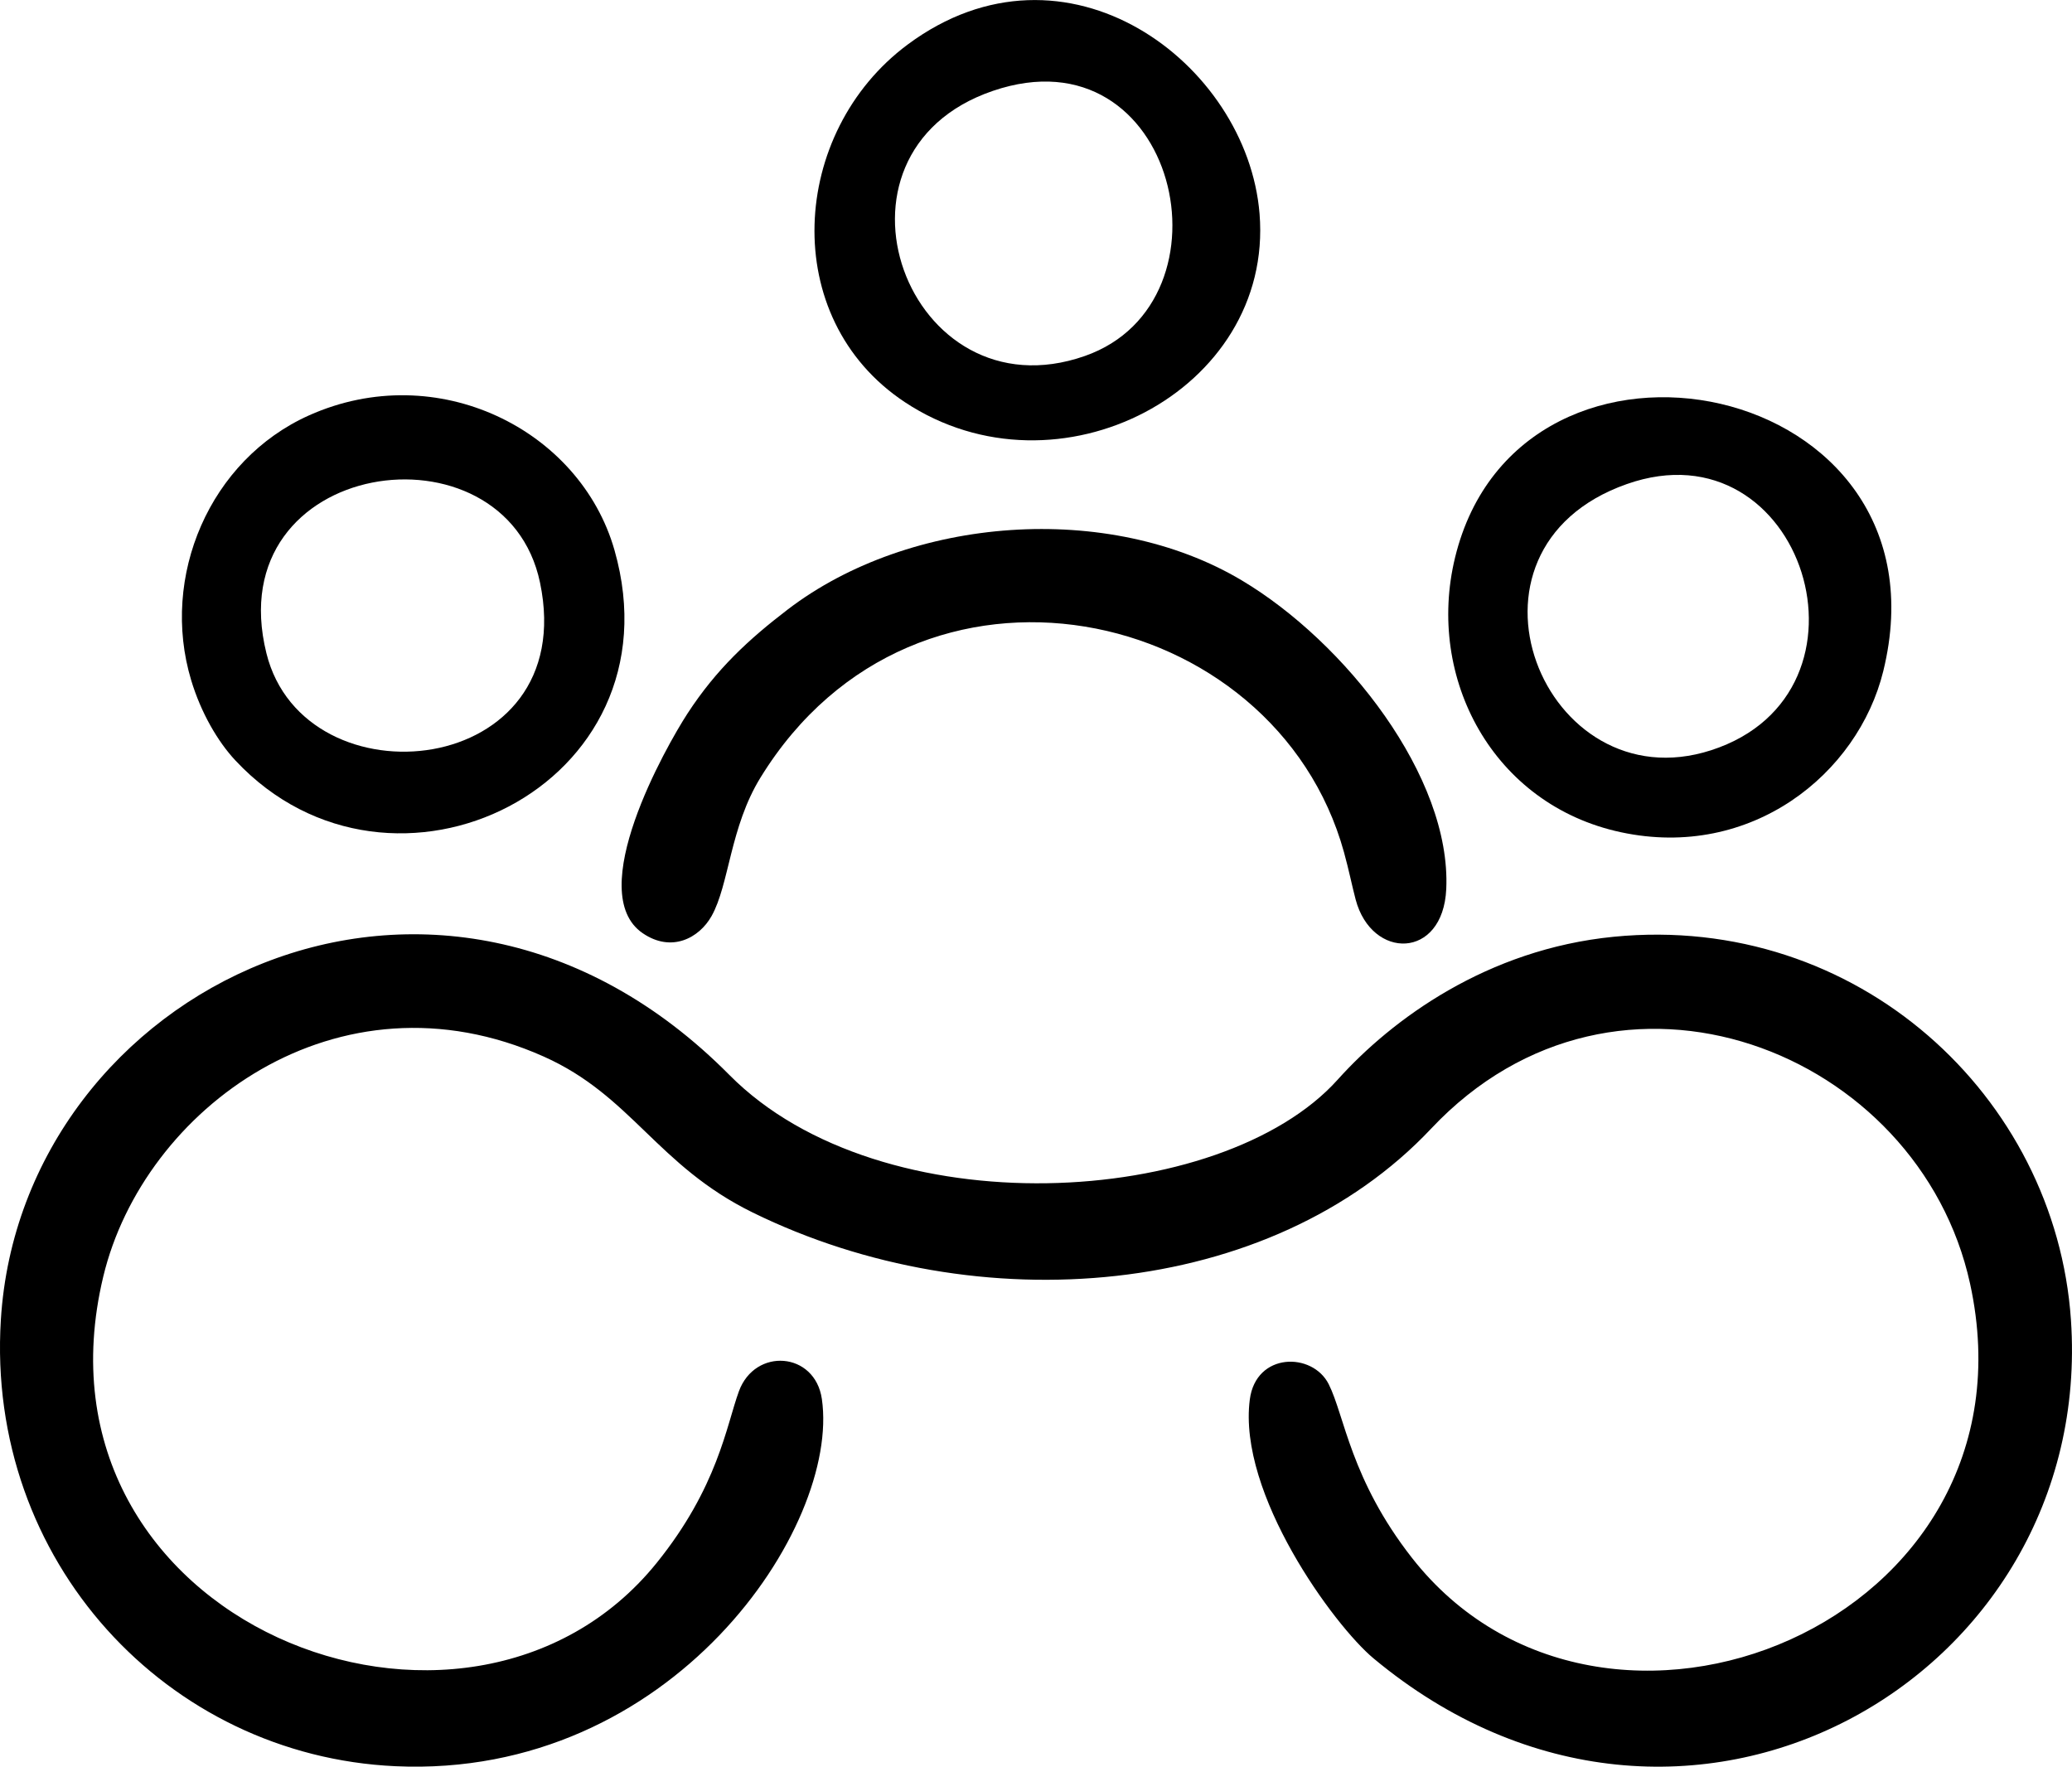
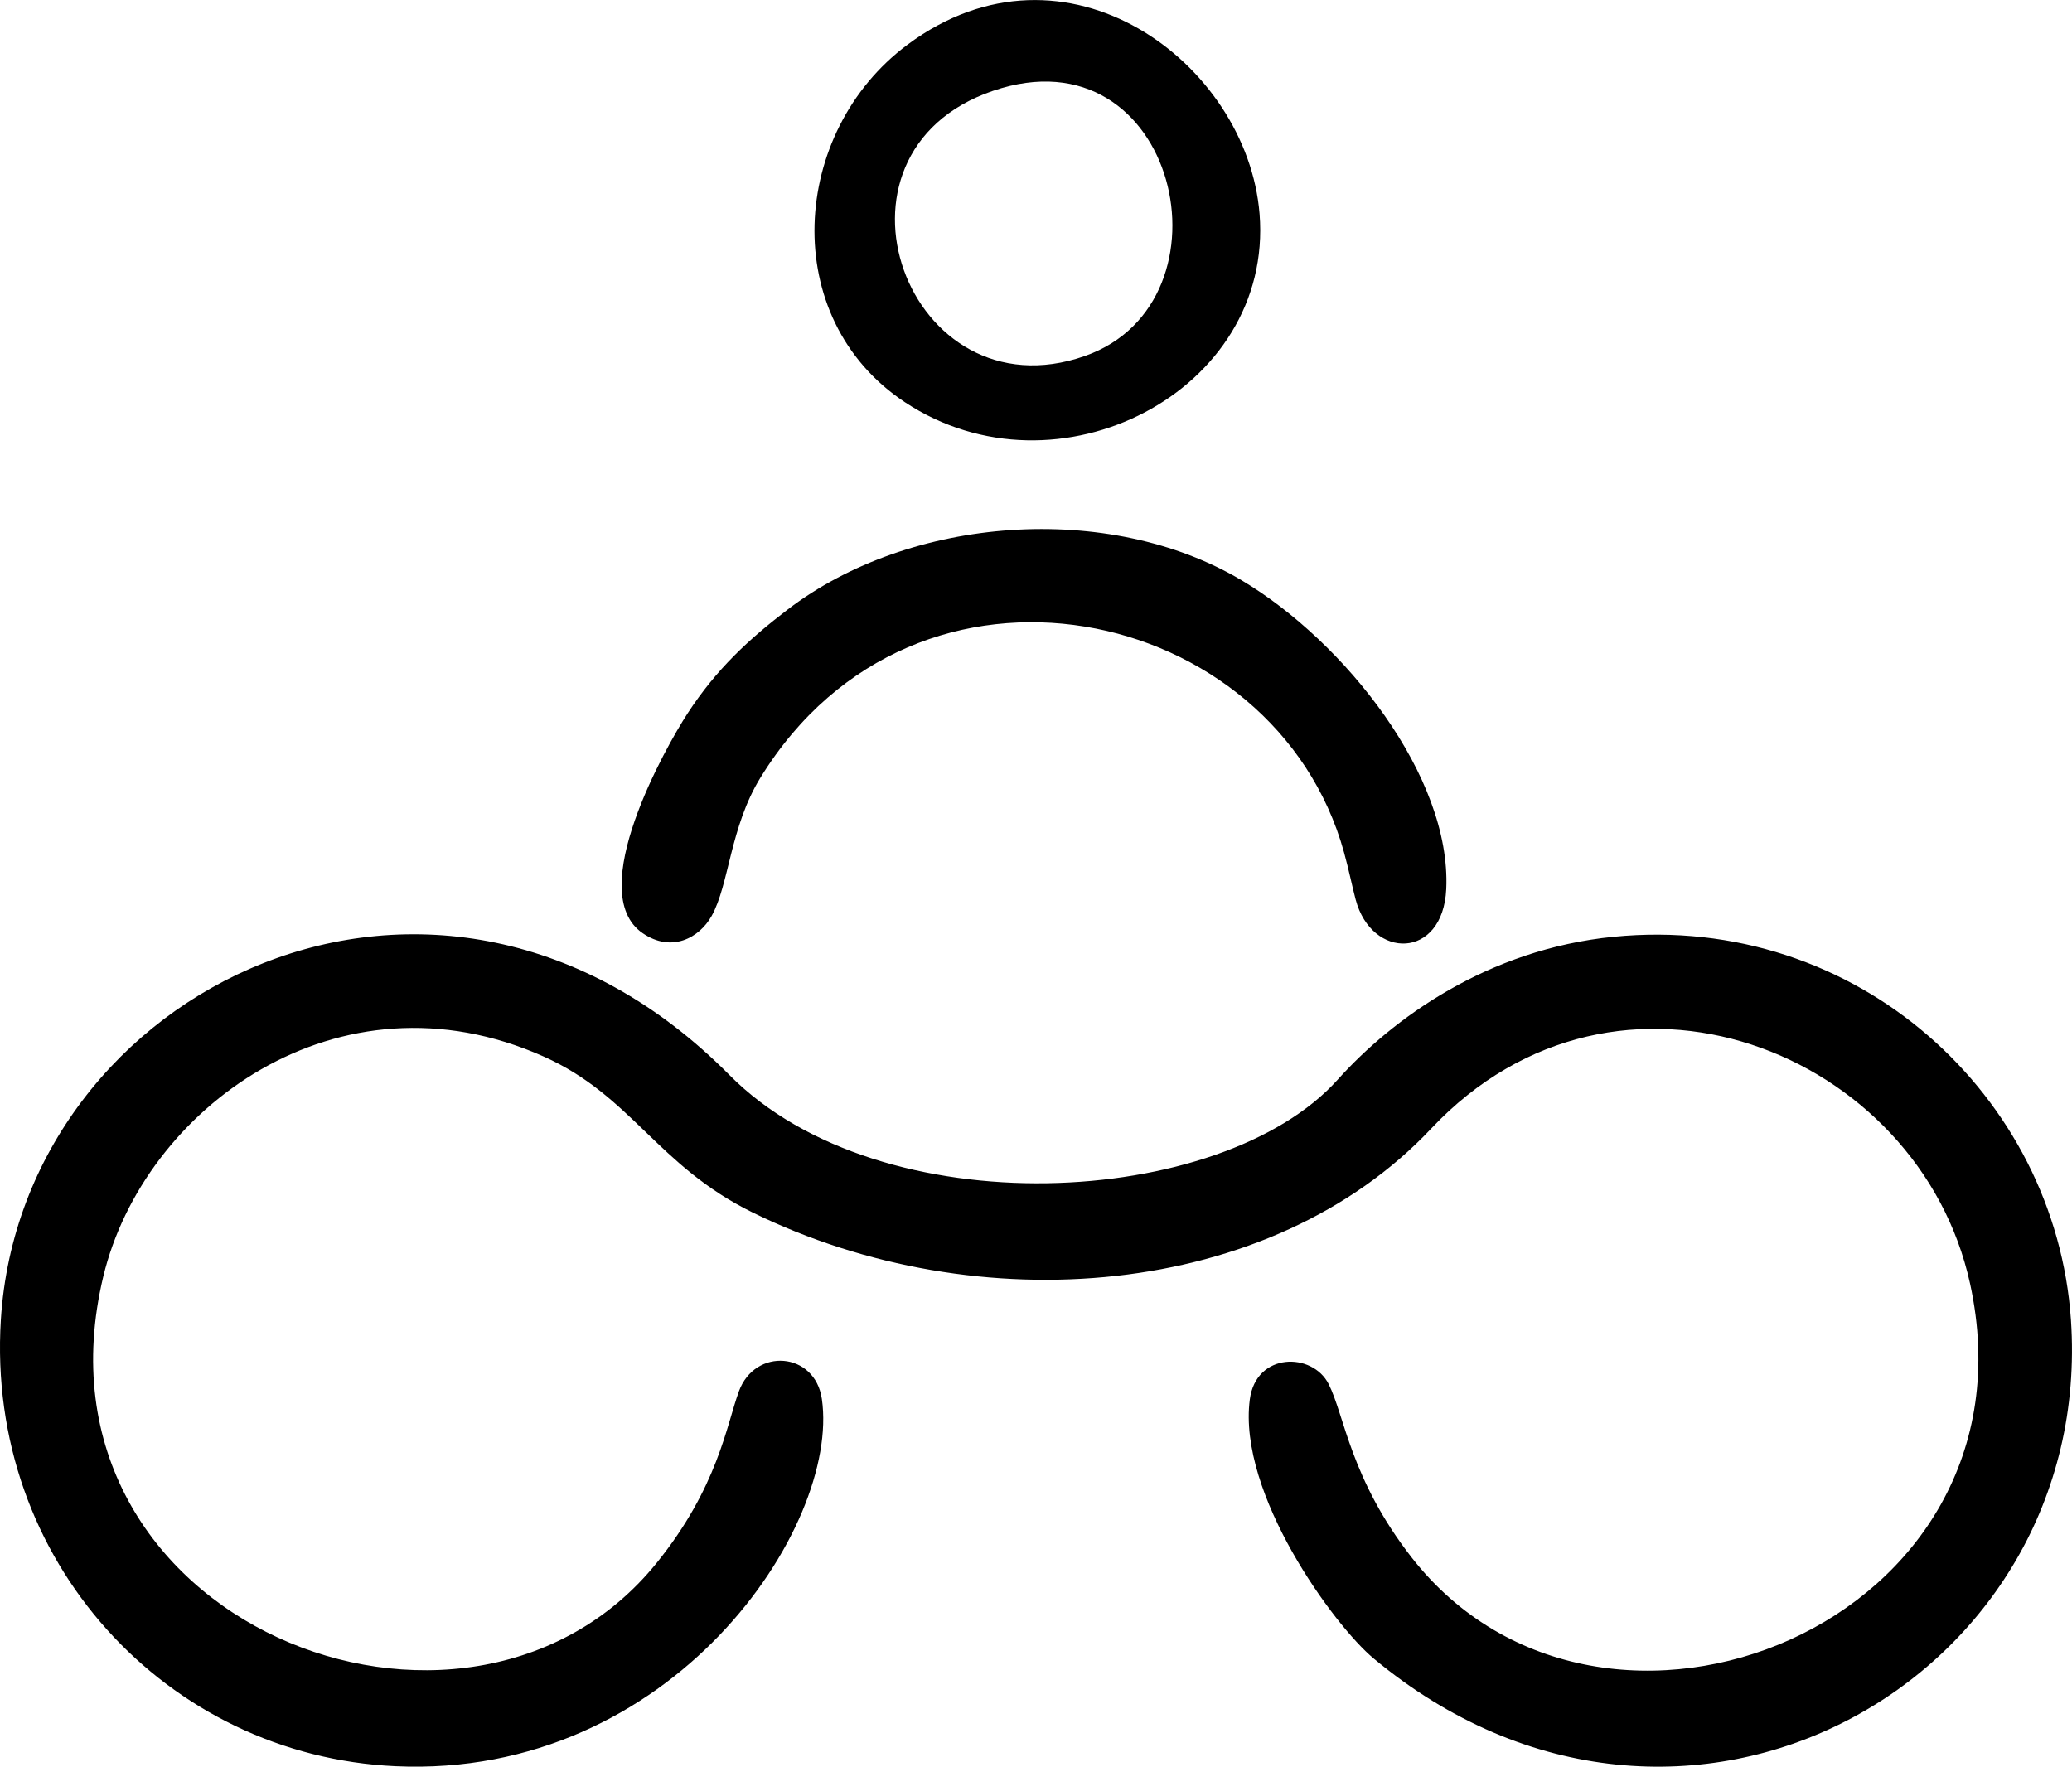
<svg xmlns="http://www.w3.org/2000/svg" xml:space="preserve" width="3034px" height="2587px" version="1.0" style="shape-rendering:geometricPrecision; text-rendering:geometricPrecision; image-rendering:optimizeQuality; fill-rule:evenodd; clip-rule:evenodd" viewBox="0 0 3034.01 2586.88">
  <defs>
    <style type="text/css">
   
    .fil0 {fill:black}
   
  </style>
  </defs>
  <g id="Layer_x0020_1">
    <path class="fil0" d="M1081.93 2037.33c-18.29,49.97 -30.73,140.24 -120.55,251.4 -277.64,343.57 -931.67,86.87 -810.14,-419.6 58.81,-245.21 343.29,-456.82 645.05,-322.05 128.65,57.47 165.74,159.52 305.83,228.3 329.79,161.9 758.73,126.59 993.56,-122.87 272.86,-289.79 714.62,-114.08 789.11,227.21 108.62,497.81 -538.47,758.05 -817.57,400.98 -89.59,-114.62 -98.37,-207.92 -121.62,-253.98 -23.79,-47.12 -106.49,-46.9 -115.51,22.5 -17.95,138.12 123.58,331.1 181.07,378.97 452.44,376.82 1057.34,30.75 1021.31,-495.75 -22.43,-327.2 -312.82,-595.91 -669.46,-560.82 -185.3,18.25 -324.6,120.56 -404.22,209.21 -169.96,189.21 -668.34,217.58 -890.7,-6.81 -426.29,-430.19 -1036.66,-126.52 -1066.81,358.26 -22,353.38 243.48,638.65 577.77,653.9 405.64,18.53 651.56,-350.83 624.41,-537.73 -10.05,-69.25 -97.89,-75.76 -121.53,-11.12z" />
    <path class="fil0" d="M941.06 1366.38c42.25,28.96 82.81,7.09 100.87,-25.03 25.91,-46.06 26.94,-130.09 71.53,-202.62 228.36,-371.57 754.05,-254.89 854.54,109.18 7.26,26.29 11.9,49.72 17.05,69.17 23.44,88.57 127.92,88.17 132.68,-15.32 7.54,-164.26 -147.84,-361.52 -299.19,-451.85 -194.81,-116.34 -485.76,-94.69 -665.14,42.56 -56.47,43.21 -104.19,86.86 -146.87,152.52 -31.43,48.36 -152.28,261.95 -65.47,321.39z" />
-     <path class="fil0" d="M2382.04 708.79c258.39,-91.06 382.86,305.95 123.5,389.73 -244.71,79.05 -396.01,-293.71 -123.5,-389.73zm375.64 273.8c105.71,-430.48 -531.88,-557.66 -627.06,-166.21 -42.93,176.58 55.44,362.07 242.86,402.19 190.74,40.87 347.2,-85.28 384.2,-235.98z" />
-     <path class="fil0" d="M390.13 956.56c-71.06,-286.21 350.04,-345.8 400.63,-103.44 60.09,287.77 -344.92,327.8 -400.63,103.44zm-110.18 39.46c14.25,47.25 38.68,89.56 64.68,117.37 228.91,244.89 653.68,37.59 555.16,-307.86 -50.44,-176.86 -259.71,-281.2 -447.17,-197.42 -145.57,65.12 -218.46,236.13 -172.67,387.91z" />
    <path class="fil0" d="M1453.85 133.01c269.76,-92.09 361.1,308.76 134.8,388.16 -259.64,91.09 -402.38,-296.79 -134.8,-388.16zm-128.9 455.79c223.66,148.09 540.32,-16.53 519.41,-275.77 -17.83,-220.96 -283.65,-420.16 -515.47,-247.73 -172.03,127.95 -189.74,400.44 -3.94,523.5z" />
  </g>
</svg>